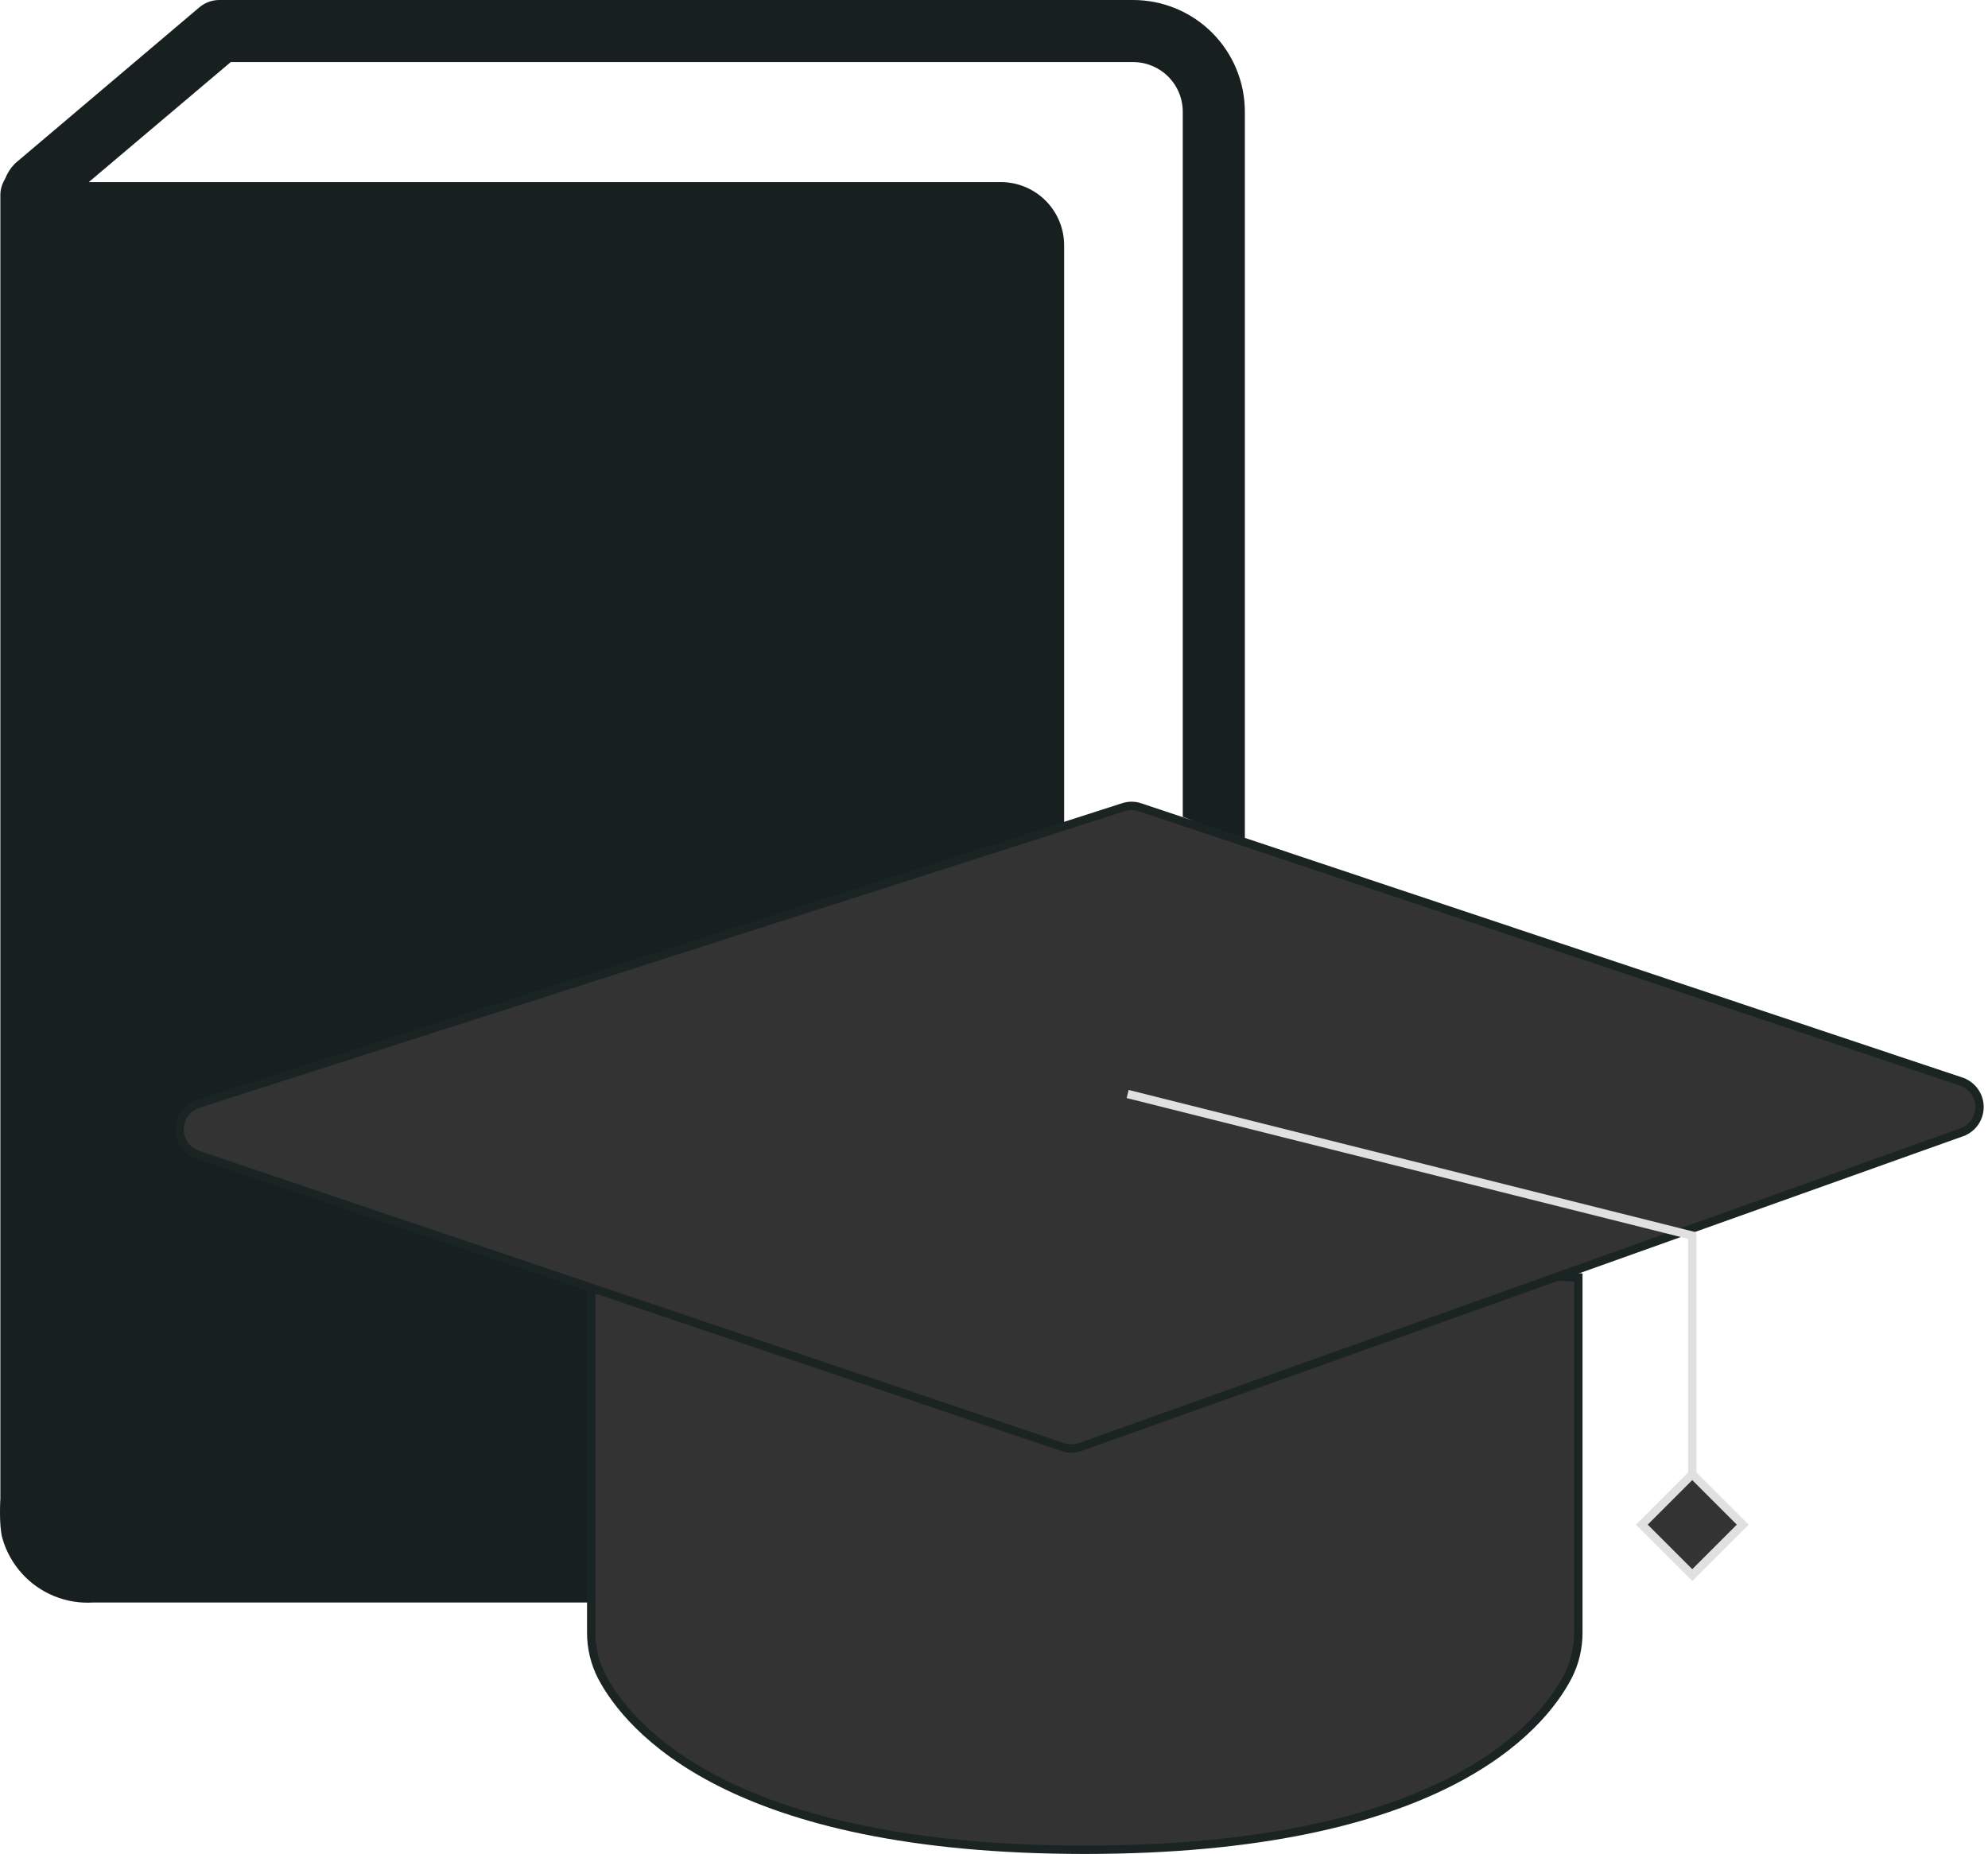
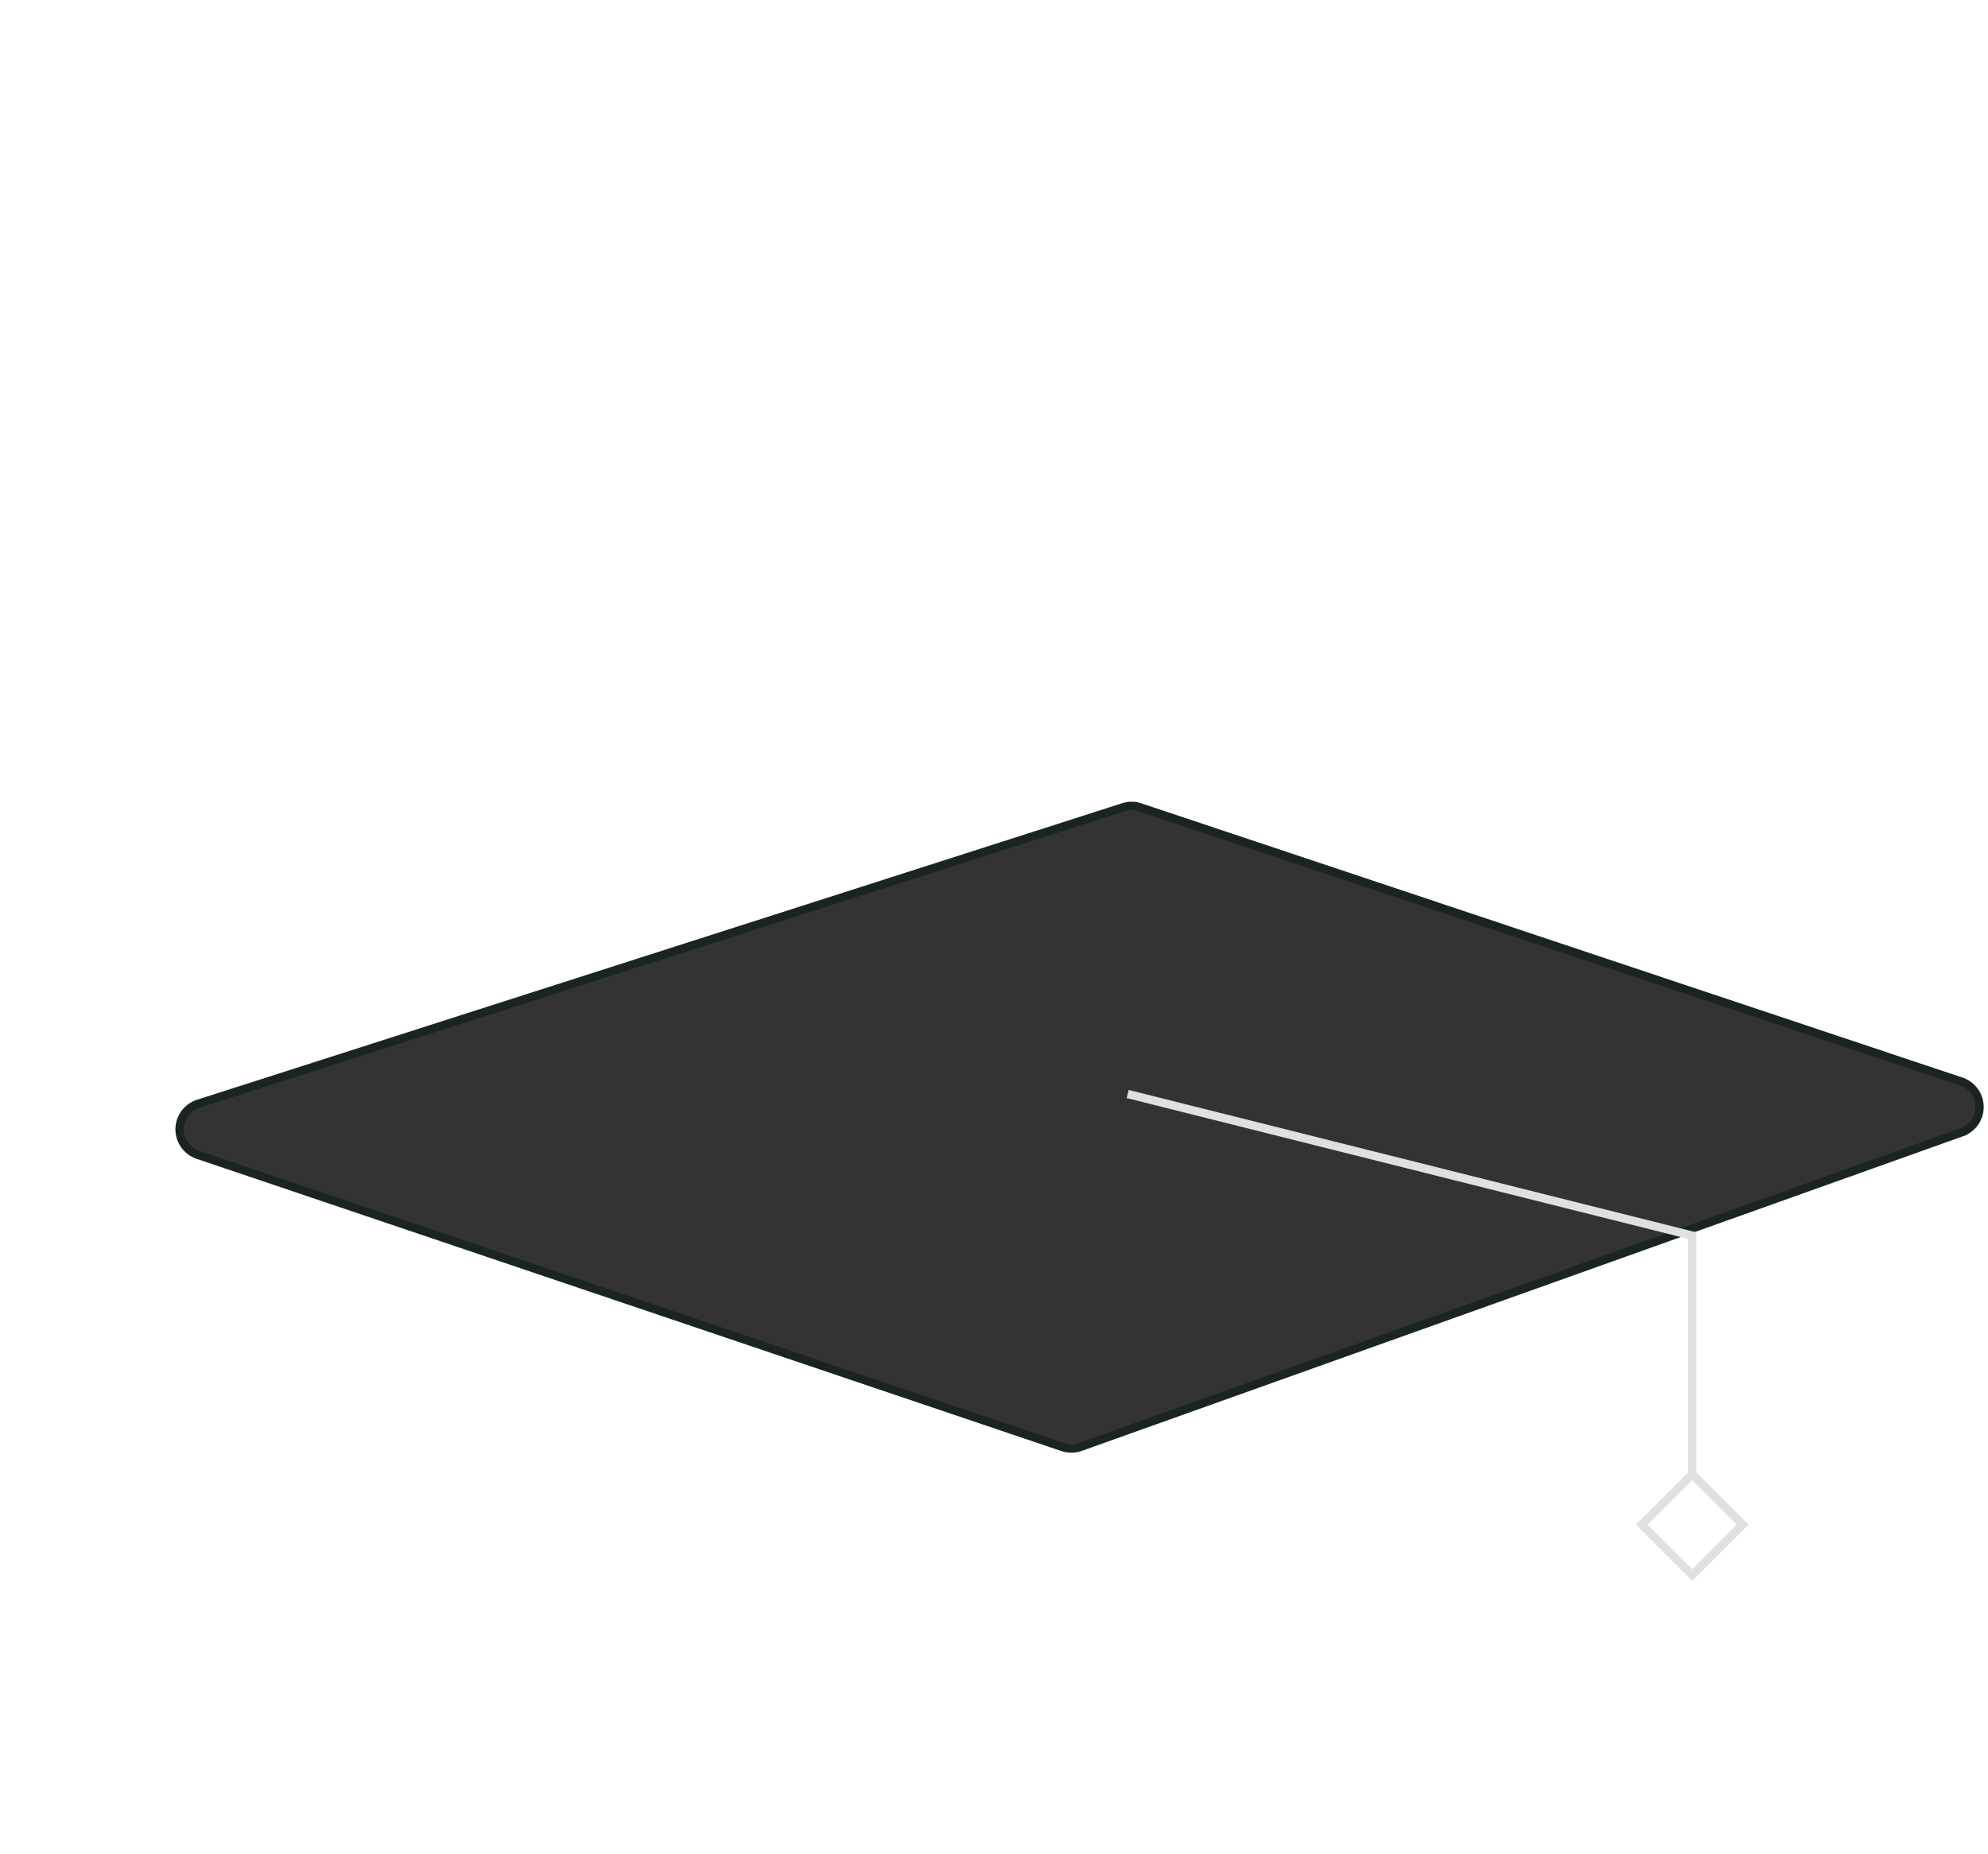
<svg xmlns="http://www.w3.org/2000/svg" width="238" height="222" viewBox="0 0 238 222" fill="none">
-   <path d="M0.044 179.448V167.531V152.129V23.29C0.059 22.638 0.249 22.001 0.594 21.447C0.863 20.749 1.271 20.114 1.793 19.579L23.869 0.877C24.54 0.31 25.39 -0.001 26.268 0H135.652C139.201 0 142.604 1.41 145.113 3.919C147.622 6.428 149.032 9.831 149.032 13.38V100.8L141.599 97.8V13.38C141.599 11.802 140.972 10.29 139.857 9.175C138.742 8.06 137.229 7.433 135.652 7.433H27.626L10.629 21.804H119.889C121.899 21.823 123.819 22.64 125.227 24.075C126.635 25.51 127.415 27.445 127.397 29.455V99.421L70.645 191.891H11.169C9.565 191.993 7.958 191.729 6.471 191.12C4.984 190.51 3.654 189.571 2.583 188.373C1.512 187.175 0.727 185.749 0.287 184.203C-0.153 182.657 0.044 179.448 0.044 179.448Z" fill="#181F1F" />
-   <path d="M70.78 154.541C97.764 153.494 158.172 151.75 188.956 152.965V195.481C188.967 197.33 188.527 199.155 187.676 200.796C184.473 206.886 172.371 221.5 129.878 221.5C87.398 221.5 75.285 206.88 72.053 200.78C71.207 199.137 70.77 197.315 70.78 195.467V154.541Z" fill="#333333" stroke="#1A2423" />
  <path d="M134.475 96.663C135.122 96.445 135.823 96.445 136.47 96.663L136.471 96.664L234.786 129.505V129.508C235.421 129.719 235.974 130.124 236.368 130.665C236.762 131.206 236.978 131.856 236.985 132.525C236.992 133.195 236.791 133.85 236.408 134.399C236.025 134.949 235.48 135.364 234.85 135.589V135.59L212.794 143.464H212.793L205.36 146.119L129.341 173.265L129.34 173.266C128.993 173.39 128.628 173.452 128.26 173.453C127.91 173.451 127.562 173.394 127.23 173.282L23.664 138.277C23.029 138.057 22.478 137.642 22.09 137.093C21.701 136.542 21.495 135.884 21.5 135.21C21.505 134.536 21.722 133.88 22.119 133.336C22.516 132.792 23.074 132.385 23.714 132.174L134.468 96.666L134.475 96.663Z" fill="#333333" stroke="#1A2423" />
-   <rect x="202.617" y="176.945" width="8.088" height="8.088" transform="rotate(45 202.617 176.945)" fill="#333333" />
  <path d="M135 131L202.594 147.957V176.527M202.594 176.527L208.633 182.567L202.594 188.606L196.555 182.567L202.594 176.527Z" stroke="#E0E0E0" />
</svg>